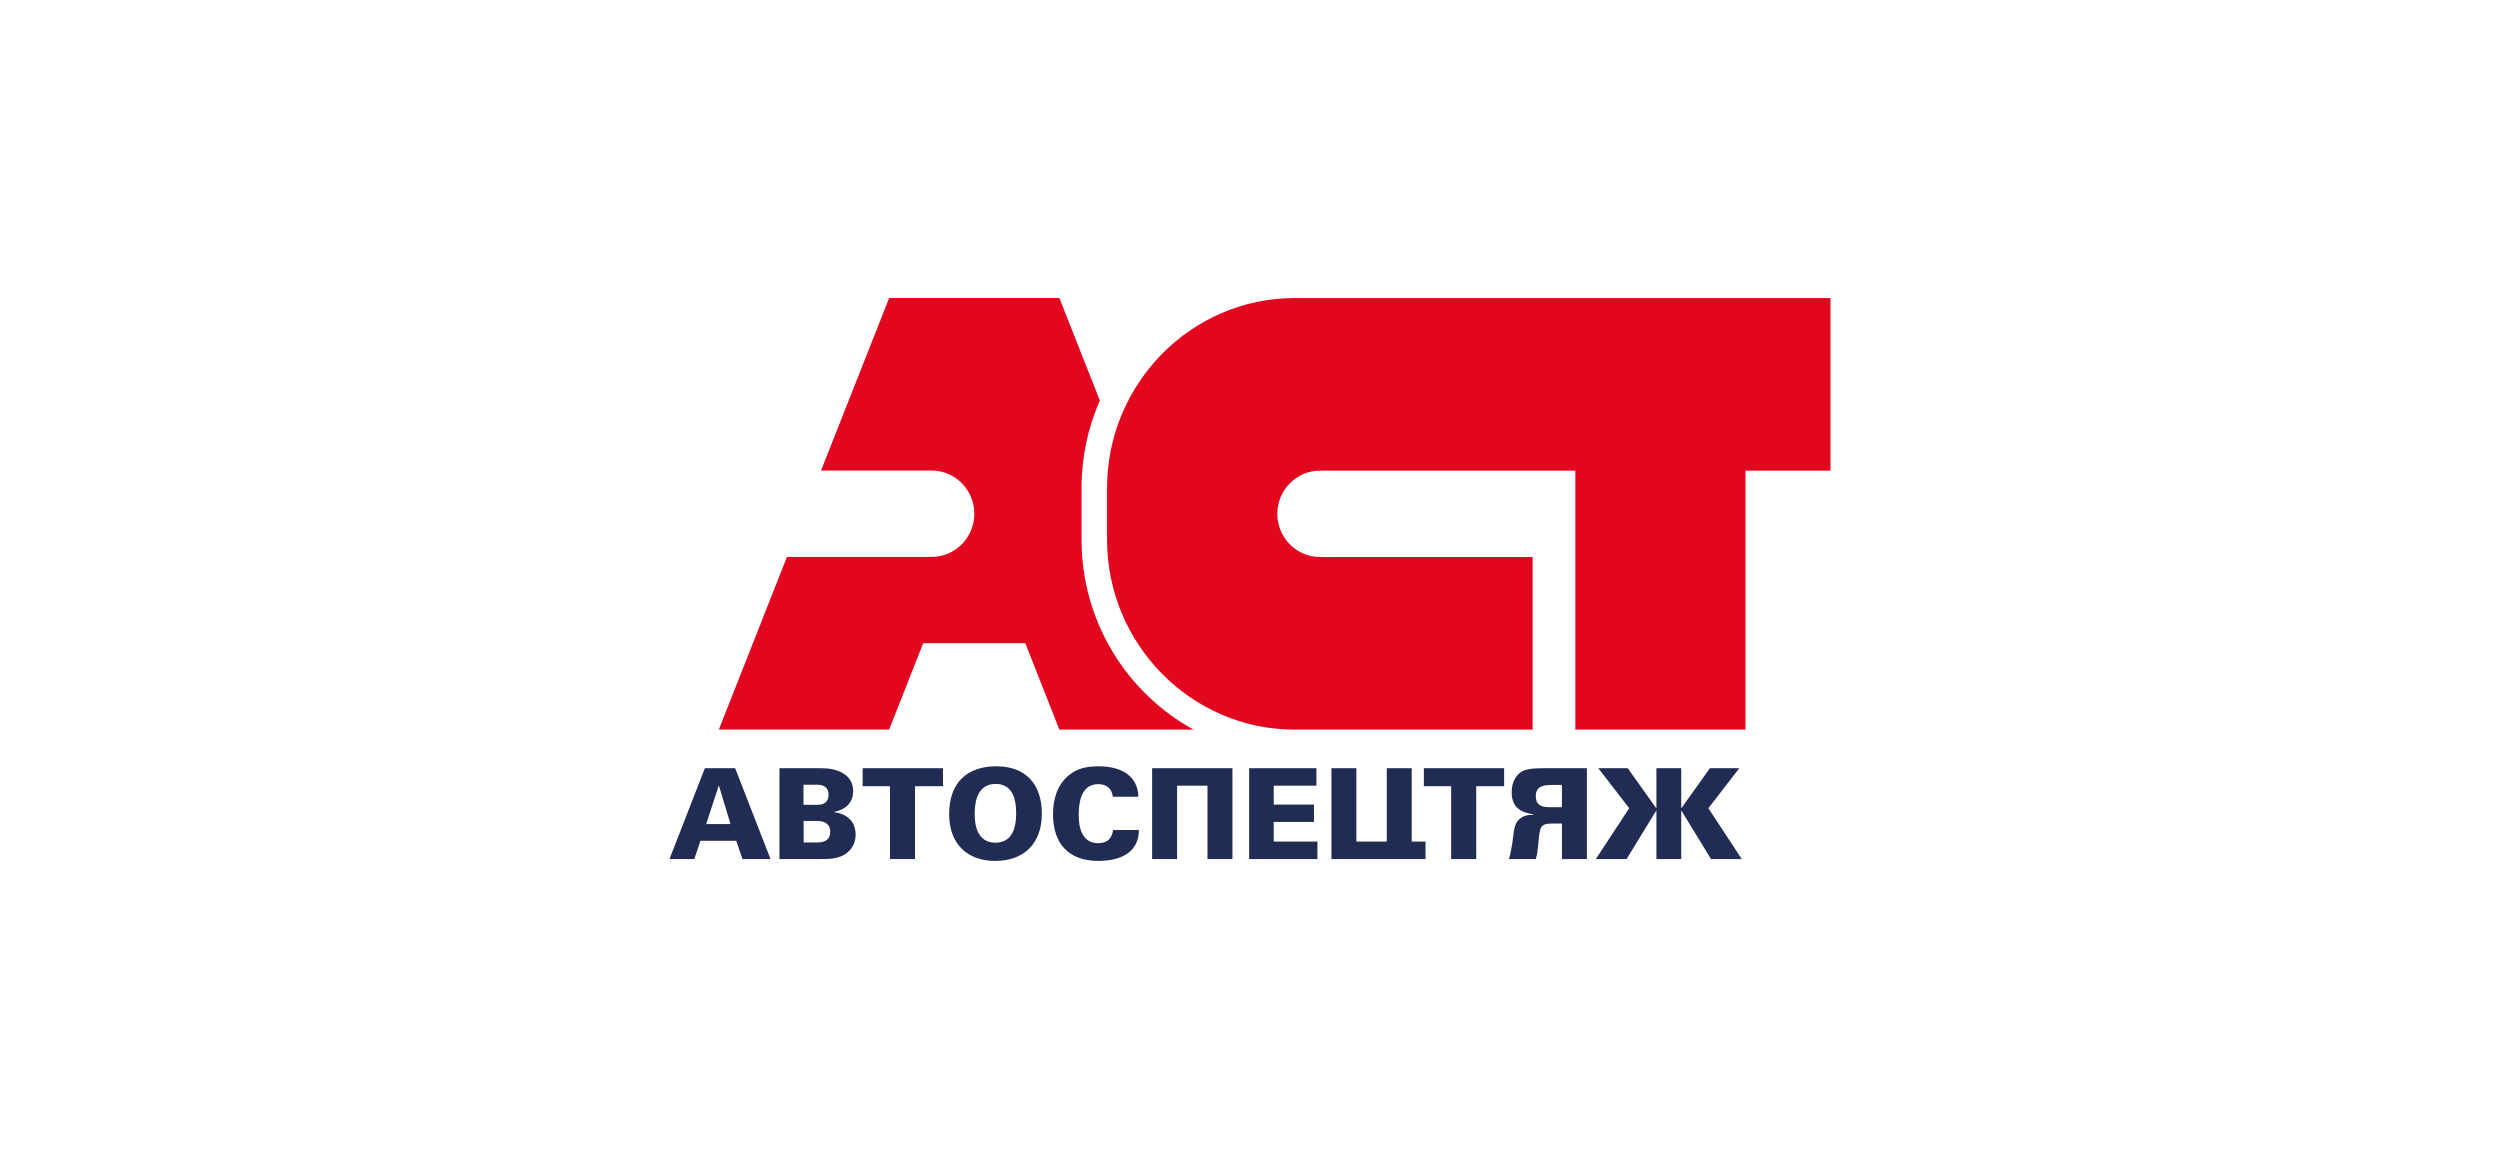
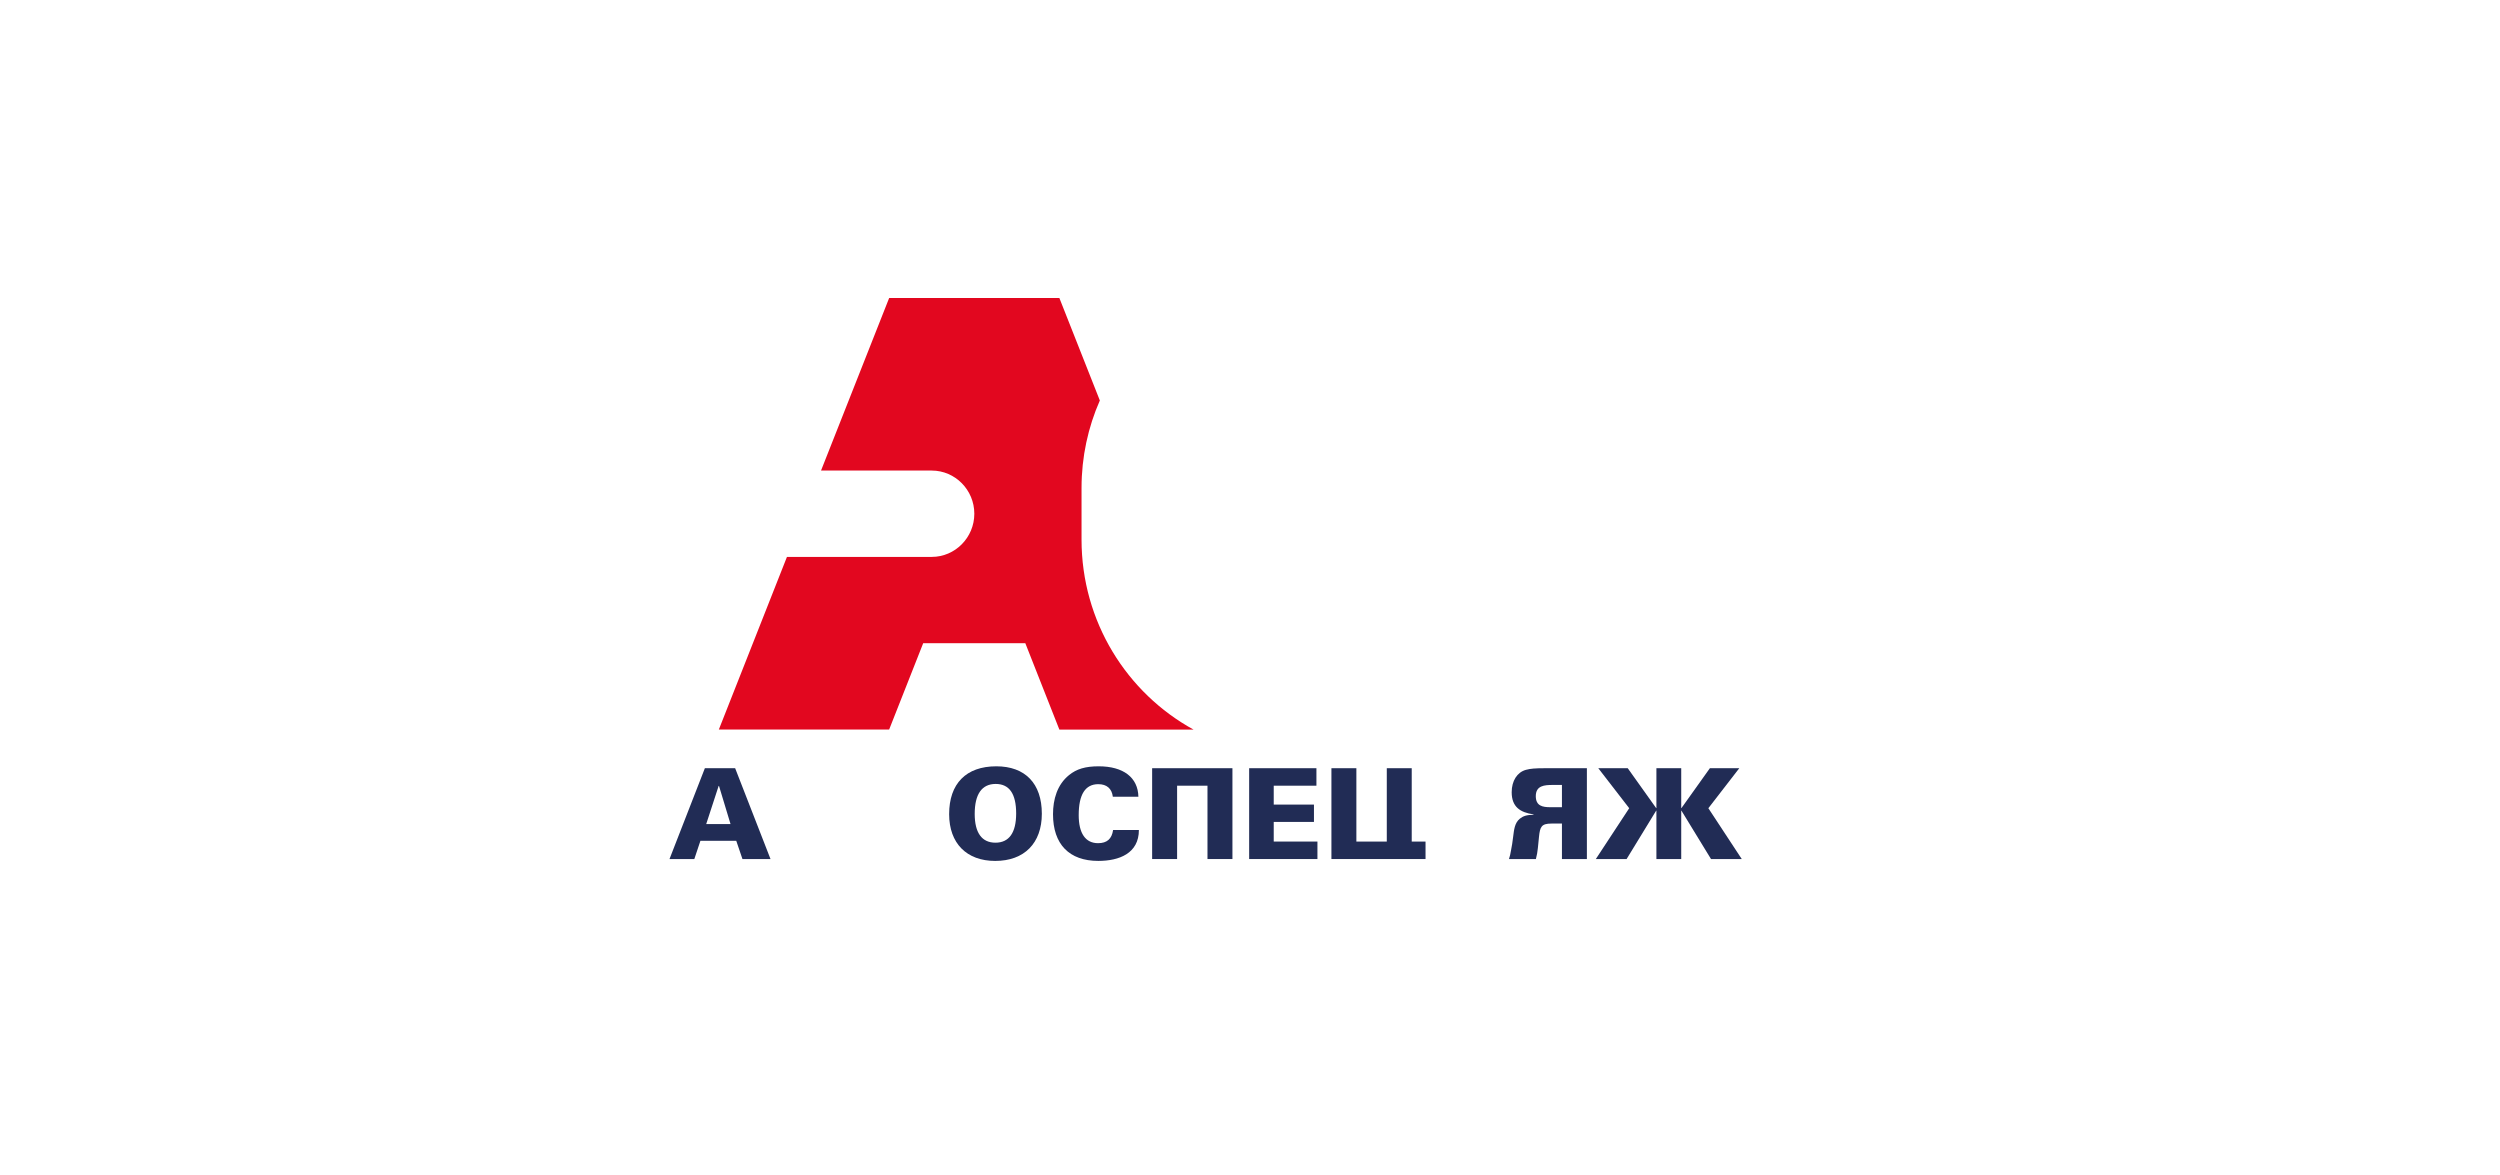
<svg xmlns="http://www.w3.org/2000/svg" width="151" height="71" viewBox="0 0 151 71" fill="none">
  <path d="M65.325 32.593V29.468C65.325 27.59 65.72 25.804 66.43 24.189L63.986 18H53.705L49.59 28.422H56.278C57.694 28.422 58.849 29.596 58.849 31.028V31.032C58.849 32.464 57.693 33.637 56.278 33.637H47.532L43.419 44.062H53.705L55.761 38.85H61.929L63.986 44.068H72.092C68.066 41.865 65.325 37.547 65.325 32.594L65.325 32.593Z" fill="#E2071F" />
-   <path d="M110.563 18.004H78.179C71.957 18.004 66.866 23.165 66.866 29.474V32.598C66.866 38.905 71.957 44.068 78.179 44.068H92.572V33.642H79.72C78.306 33.642 77.15 32.469 77.15 31.036V31.034C77.15 29.601 78.306 28.427 79.72 28.427H95.15V44.067H105.428V28.427H110.562V18.004L110.563 18.004Z" fill="#E2071F" />
  <path d="M42.574 46.4H44.403L46.539 51.886H44.844L44.47 50.785H42.305L41.937 51.886H40.438L42.574 46.4V46.4ZM43.428 47.471H43.406L42.655 49.774H44.124L43.428 47.471Z" fill="#212C55" />
-   <path d="M47.079 46.4H49.625C50.504 46.4 51.53 46.727 51.53 47.791C51.53 48.55 50.976 48.93 50.375 49.037V49.051C51.05 49.144 51.679 49.523 51.679 50.412C51.679 51.112 51.23 51.627 50.579 51.794C50.234 51.878 50.181 51.886 49.469 51.886H47.079V46.4V46.4ZM49.401 48.611C49.769 48.611 50.046 48.43 50.046 48.011C50.046 47.547 49.739 47.396 49.347 47.396H48.532V48.611H49.401ZM49.371 50.884C49.783 50.884 50.144 50.746 50.144 50.244C50.144 49.736 49.776 49.583 49.327 49.583H48.539V50.884H49.371V50.884Z" fill="#212C55" />
-   <path d="M53.755 47.487H52.105V46.4H56.956V47.487H55.267V51.886H53.755V47.487Z" fill="#212C55" />
  <path d="M60.177 46.285C61.917 46.285 62.927 47.319 62.927 49.151C62.927 50.929 61.865 52 60.11 52C58.385 52 57.328 50.936 57.328 49.174C57.328 47.335 58.349 46.285 60.177 46.285V46.285ZM60.125 50.898C60.949 50.898 61.376 50.297 61.376 49.135C61.376 47.943 60.964 47.35 60.139 47.35C59.307 47.35 58.872 47.965 58.872 49.158C58.872 50.306 59.307 50.898 60.125 50.898V50.898Z" fill="#212C55" />
  <path d="M67.215 48.123C67.155 47.63 66.847 47.364 66.337 47.364C65.551 47.364 65.154 47.987 65.154 49.234C65.154 50.336 65.565 50.928 66.323 50.928C66.862 50.928 67.155 50.67 67.231 50.13H68.789C68.789 51.551 67.589 51.999 66.337 51.999C64.577 51.999 63.602 50.989 63.602 49.18C63.602 48.277 63.856 47.394 64.568 46.817C65.025 46.445 65.558 46.285 66.361 46.285C67.852 46.285 68.736 46.962 68.759 48.124H67.215V48.123Z" fill="#212C55" />
  <path d="M69.589 51.886V46.4H74.439V51.886H72.932V47.456H71.097V51.886H69.589Z" fill="#212C55" />
  <path d="M75.449 46.4H79.512V47.456H76.933V48.597H79.363V49.644H76.933V50.83H79.573V51.886H75.449V46.4Z" fill="#212C55" />
  <path d="M80.418 51.886V46.4H81.925V50.831H83.762V46.4H85.268V50.831H86.102V51.886H80.418Z" fill="#212C55" />
-   <path d="M87.65 47.487H86.001V46.4H90.849V47.487H89.164V51.886H87.65V47.487Z" fill="#212C55" />
  <path d="M94.341 51.886V49.743H93.713C93.099 49.743 93.016 49.94 92.955 50.549L92.888 51.218C92.865 51.447 92.828 51.666 92.768 51.886H91.142C91.201 51.705 91.224 51.605 91.268 51.348C91.33 51.034 91.343 50.945 91.395 50.533C91.448 50.146 91.472 49.713 91.8 49.447C92.005 49.287 92.205 49.219 92.625 49.211V49.188C91.815 49.074 91.306 48.732 91.306 47.851C91.306 47.166 91.635 46.644 92.167 46.498C92.446 46.423 92.715 46.4 93.345 46.4H95.848V51.886H94.341L94.341 51.886ZM94.341 47.411H93.781C93.285 47.411 92.762 47.448 92.762 48.087C92.762 48.681 93.173 48.755 93.638 48.755H94.341V47.411V47.411Z" fill="#212C55" />
  <path d="M101.546 46.4V48.808H101.56L103.277 46.4H105.053L103.185 48.816L105.202 51.886H103.345L101.56 48.966H101.546V51.886H100.047V48.966H100.031L98.247 51.886H96.388L98.404 48.816L96.537 46.4H98.315L100.031 48.808H100.047V46.4H101.546Z" fill="#212C55" />
</svg>